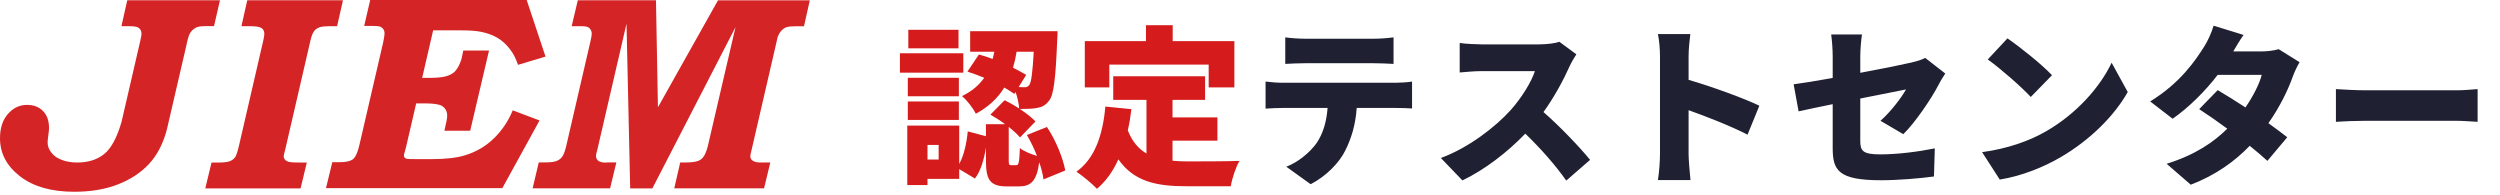
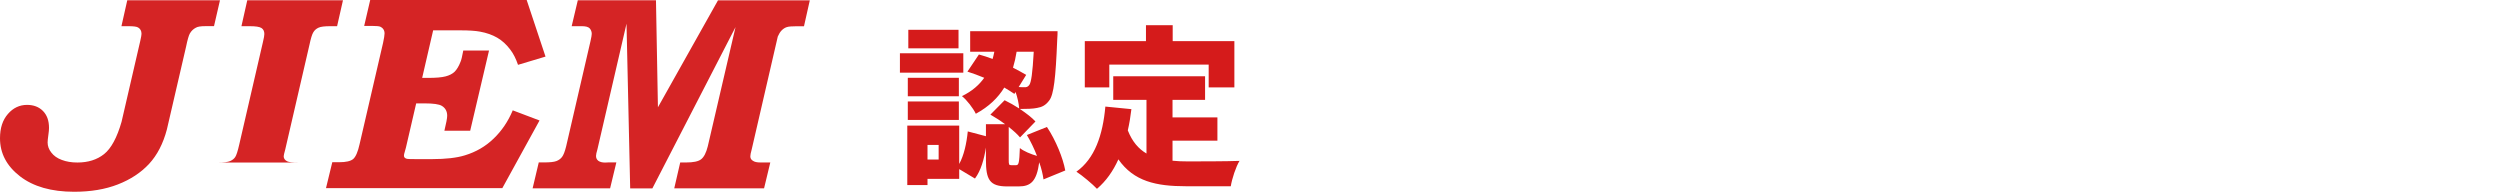
<svg xmlns="http://www.w3.org/2000/svg" width="321" height="25" viewBox="0 0 321 25" fill="none">
  <path d="M123.074 3.828H116.628V6.204H123.074V3.828ZM123.69 6.842H115.55V9.328H123.69V6.842ZM123.118 9.988H116.562V12.364H123.118V9.988ZM116.562 15.4H123.118V13.024H116.562V15.4ZM120.522 20.482H119.092V18.612H120.522V20.482ZM132.732 6.644C132.578 9.438 132.402 10.582 132.16 10.912C131.984 11.154 131.786 11.22 131.522 11.198C131.324 11.198 131.082 11.198 130.796 11.176L131.764 9.614C131.28 9.328 130.708 9.02 130.07 8.69C130.268 8.03 130.422 7.348 130.532 6.644H132.732ZM136.78 21.89C136.494 20.306 135.57 18.018 134.426 16.302L131.852 17.336C132.336 18.15 132.798 19.096 133.15 20.02C132.38 19.8 131.412 19.404 130.95 19.008C130.884 20.944 130.796 21.208 130.466 21.208H129.85C129.542 21.208 129.52 21.142 129.52 20.482V16.302C130.114 16.764 130.642 17.248 130.972 17.644L132.952 15.598C132.49 15.092 131.742 14.52 130.95 13.992C131.83 13.992 132.644 13.97 133.15 13.86C133.788 13.75 134.25 13.53 134.712 12.914C135.306 12.166 135.548 10.032 135.746 5.126C135.79 4.774 135.79 4.004 135.79 4.004H124.57V6.644H127.672C127.606 6.952 127.54 7.26 127.452 7.568C126.858 7.348 126.264 7.15 125.692 6.996L124.218 9.196C124.9 9.416 125.648 9.68 126.374 9.988C125.736 10.89 124.834 11.704 123.514 12.342C124.152 12.848 124.944 13.882 125.296 14.608C126.99 13.684 128.156 12.54 128.948 11.242C129.432 11.528 129.872 11.792 130.246 12.056L130.4 11.814C130.642 12.496 130.818 13.288 130.862 13.926C130.246 13.53 129.586 13.156 128.992 12.87L127.166 14.718C127.782 15.07 128.442 15.488 129.058 15.95H126.594V17.49L124.262 16.874C124.108 18.414 123.778 19.932 123.162 21.054V16.126H116.496V23.76H119.092V22.968H123.162V21.714L125.186 22.924C125.956 21.89 126.352 20.46 126.594 18.942V20.526C126.594 23.056 127.056 23.936 129.322 23.936H130.796C132.358 23.936 133.106 23.276 133.436 20.834C133.722 21.626 133.898 22.396 133.986 23.034L136.78 21.89ZM142.434 8.294H155.194V11.22H158.494V5.28H150.574V3.234H147.142V5.28H139.288V11.22H142.434V8.294ZM150.552 18.062H156.316V15.07H150.552V12.826H154.732V9.79H142.94V12.826H147.208V19.712C146.196 19.118 145.382 18.194 144.81 16.742C145.008 15.884 145.162 14.96 145.272 14.014L141.928 13.684C141.598 17.358 140.564 20.372 138.21 22.044C138.958 22.528 140.322 23.672 140.85 24.244C142.016 23.254 142.918 21.978 143.6 20.46C145.58 23.298 148.462 23.914 152.29 23.914H158.032C158.186 22.946 158.692 21.406 159.154 20.658C157.438 20.724 153.852 20.724 152.466 20.724C151.806 20.724 151.168 20.702 150.552 20.636V18.062Z" fill="#D51B1B" />
-   <path d="M165.028 4.796V8.206C165.754 8.162 166.81 8.118 167.58 8.118H176.38C177.216 8.118 178.118 8.162 178.932 8.206V4.796C178.118 4.906 177.194 4.972 176.38 4.972H167.58C166.832 4.972 165.776 4.906 165.028 4.796ZM162.498 10.472V13.948C163.114 13.904 164.082 13.86 164.72 13.86H170.462C170.33 15.576 169.912 17.094 169.054 18.37C168.174 19.602 166.634 20.856 165.16 21.406L168.284 23.65C170.286 22.638 172.002 20.856 172.75 19.294C173.498 17.798 174.048 16.06 174.202 13.86H179.13C179.79 13.86 180.714 13.882 181.308 13.926V10.472C180.692 10.582 179.592 10.626 179.13 10.626H164.72C164.038 10.626 163.18 10.56 162.498 10.472ZM202.406 6.974L200.228 5.368C199.722 5.544 198.688 5.698 197.588 5.698H190.24C189.602 5.698 188.194 5.632 187.424 5.522V9.306C188.04 9.262 189.25 9.13 190.24 9.13H197.082C196.62 10.538 195.432 12.474 194.002 14.102C192.044 16.28 188.568 18.986 185.004 20.284L187.776 23.166C190.658 21.78 193.54 19.558 195.85 17.16C197.83 19.074 199.7 21.186 201.108 23.188L204.166 20.526C202.956 19.03 200.316 16.236 198.182 14.388C199.612 12.408 200.778 10.208 201.504 8.58C201.746 8.03 202.208 7.26 202.406 6.974ZM213.142 19.8C213.142 20.702 213.032 22.176 212.878 23.122H217.058C216.948 22.132 216.816 20.394 216.816 19.8V14.146C219.148 14.982 222.162 16.148 224.384 17.292L225.902 13.574C224.054 12.672 219.786 11.11 216.816 10.252V7.238C216.816 6.182 216.948 5.214 217.036 4.378H212.878C213.054 5.214 213.142 6.358 213.142 7.238V19.8ZM235.318 19.008C235.318 21.868 236.022 23.144 241.544 23.144C243.7 23.144 246.582 22.902 248.32 22.66L248.43 19.052C246.252 19.492 243.612 19.822 241.434 19.822C239.146 19.822 238.86 19.36 238.86 18.062V12.65C241.522 12.122 243.942 11.638 244.734 11.484C244.14 12.54 242.798 14.322 241.456 15.51L244.382 17.226C245.856 15.818 248.012 12.65 248.958 10.802C249.178 10.362 249.552 9.79 249.772 9.438L247.198 7.436C246.714 7.7 246.12 7.854 245.416 8.03C244.404 8.272 241.72 8.822 238.86 9.35V7.238C238.86 6.424 238.97 5.104 239.08 4.422H235.12C235.23 5.104 235.318 6.446 235.318 7.238V10.01C233.228 10.384 231.358 10.692 230.302 10.824L230.94 14.3C231.886 14.08 233.492 13.75 235.318 13.376V19.008ZM257.758 4.928L255.228 7.634C256.812 8.756 259.584 11.176 260.75 12.452L263.478 9.658C262.158 8.25 259.276 5.962 257.758 4.928ZM254.502 19.536L256.768 23.056C259.54 22.616 262.4 21.472 264.644 20.152C268.318 17.996 271.442 14.938 273.202 11.814L271.134 8.052C269.66 11.154 266.69 14.564 262.73 16.852C260.574 18.106 257.736 19.096 254.502 19.536ZM288.074 4.488L284.224 3.3C283.982 4.158 283.454 5.302 283.058 5.918C281.892 7.766 279.978 10.626 276.084 13.024L278.966 15.246C281.034 13.816 283.146 11.704 284.752 9.614H290.406C290.12 10.758 289.284 12.386 288.316 13.794C287.04 12.958 285.764 12.166 284.752 11.572L282.376 14.014C283.366 14.652 284.664 15.554 285.984 16.522C284.29 18.194 281.98 19.844 278.196 21.032L281.298 23.716C284.554 22.462 286.974 20.68 288.866 18.722C289.768 19.448 290.56 20.13 291.132 20.658L293.684 17.622C293.068 17.138 292.21 16.5 291.264 15.818C292.782 13.662 293.838 11.418 294.41 9.79C294.652 9.13 294.982 8.47 295.268 7.986L292.584 6.314C292.012 6.49 291.132 6.6 290.406 6.6H286.754C287.084 6.028 287.59 5.17 288.074 4.488ZM299.932 11.44V15.642C300.834 15.576 302.484 15.51 303.738 15.51H315.42C316.322 15.51 317.554 15.62 318.126 15.642V11.44C317.488 11.484 316.41 11.594 315.42 11.594H303.738C302.66 11.594 300.812 11.506 299.932 11.44Z" fill="#1F2132" />
-   <path d="M92.196 0.032L84.478 13.775L84.227 0.032H74.191L73.403 3.363H74.728C75.225 3.363 75.556 3.46 75.728 3.652C75.894 3.851 75.98 4.082 75.98 4.346C75.98 4.5 75.927 4.801 75.821 5.276L72.694 18.788C72.528 19.462 72.35 19.918 72.164 20.155C71.985 20.392 71.74 20.566 71.442 20.681C71.144 20.797 70.614 20.855 69.865 20.855H69.177L68.388 24.18H78.338L79.139 20.855H78.073L77.702 20.874C77.331 20.874 77.04 20.797 76.834 20.656C76.629 20.502 76.529 20.29 76.529 20.02C76.529 19.853 76.589 19.571 76.708 19.179L80.444 3.042L80.915 24.192H83.763L94.441 3.479L90.877 18.794C90.672 19.622 90.381 20.181 90.016 20.457C89.659 20.733 89.016 20.861 88.089 20.861H87.34L86.572 24.186H98.105L98.906 20.861H97.627C97.19 20.861 96.866 20.79 96.66 20.636C96.442 20.502 96.342 20.315 96.342 20.078C96.342 19.918 96.395 19.616 96.521 19.173L99.654 5.616C99.774 5.084 99.84 4.776 99.867 4.692C100.012 4.358 100.178 4.089 100.37 3.896C100.569 3.697 100.787 3.556 101.032 3.479C101.271 3.402 101.695 3.37 102.291 3.37H103.232L103.98 0.039H92.169L92.196 0.032ZM43.283 3.363L44.038 0.032H31.75L31.001 3.363H32.068C32.83 3.363 33.333 3.44 33.578 3.601C33.823 3.761 33.942 4.012 33.942 4.371C33.942 4.551 33.883 4.891 33.764 5.385L30.71 18.595C30.524 19.417 30.352 19.943 30.2 20.168C30.054 20.392 29.829 20.559 29.537 20.688C29.246 20.81 28.749 20.867 28.067 20.867H27.159L26.358 24.192H38.593L39.394 20.867H38.314C37.559 20.867 37.082 20.823 36.877 20.713C36.579 20.566 36.426 20.348 36.426 20.065C36.426 19.956 36.493 19.667 36.625 19.192L39.732 5.764C39.904 4.955 40.063 4.41 40.229 4.147C40.388 3.877 40.613 3.684 40.898 3.556C41.176 3.421 41.679 3.363 42.401 3.363H43.283ZM27.477 3.363L28.246 0.032H16.342L15.593 3.363H16.514C17.137 3.363 17.541 3.415 17.726 3.524C18.024 3.697 18.17 3.967 18.17 4.346C18.17 4.474 18.117 4.788 18.011 5.251L15.607 15.643C15.024 17.677 14.275 19.057 13.368 19.783C12.46 20.508 11.314 20.867 9.936 20.867C9.188 20.867 8.519 20.758 7.936 20.534C7.353 20.322 6.902 20.001 6.591 19.59C6.273 19.192 6.114 18.756 6.114 18.287C6.114 18.114 6.147 17.767 6.22 17.247C6.266 16.939 6.293 16.657 6.293 16.419C6.293 15.495 6.035 14.776 5.518 14.25C5.001 13.73 4.326 13.467 3.471 13.467C2.511 13.467 1.689 13.858 1.02 14.628C0.338 15.405 0 16.445 0 17.754C0 19.686 0.855 21.31 2.57 22.639C4.286 23.961 6.598 24.622 9.519 24.622C11.632 24.622 13.507 24.314 15.136 23.679C16.753 23.05 18.091 22.171 19.137 21.047C20.184 19.918 20.952 18.435 21.429 16.618L23.893 5.989C24.072 5.109 24.238 4.545 24.377 4.301C24.569 3.967 24.821 3.729 25.139 3.562C25.371 3.415 25.788 3.357 26.404 3.357H27.471L27.477 3.363ZM65.825 14.198C65.235 15.598 64.42 16.804 63.38 17.799C62.34 18.807 61.108 19.513 59.697 19.943C58.644 20.27 57.233 20.431 55.458 20.431H53.398C52.702 20.431 52.305 20.418 52.205 20.38C51.98 20.315 51.867 20.187 51.867 19.982C51.867 19.86 51.901 19.706 51.96 19.532L52.119 18.961L53.438 13.274H54.497C55.63 13.274 56.372 13.377 56.723 13.589C57.187 13.865 57.419 14.295 57.419 14.86C57.419 15.161 57.299 15.803 57.061 16.785H60.373L62.791 6.489H59.485C59.346 7.253 59.227 7.735 59.128 7.946C58.909 8.511 58.657 8.922 58.379 9.205C58.094 9.481 57.703 9.68 57.213 9.808C56.716 9.936 55.988 10.001 55.021 10.001H54.206L55.617 3.896H59.134C60.227 3.896 61.062 3.954 61.638 4.063C62.486 4.217 63.221 4.48 63.844 4.84C64.473 5.206 65.036 5.719 65.533 6.387C65.917 6.887 66.242 7.529 66.514 8.325L70.044 7.266L67.626 0H47.535L46.76 3.331H47.867C48.33 3.331 48.648 3.363 48.814 3.421C48.979 3.492 49.112 3.595 49.224 3.755C49.33 3.909 49.377 4.089 49.377 4.301C49.377 4.512 49.311 4.923 49.185 5.507L46.171 18.512C45.952 19.507 45.674 20.136 45.349 20.418C45.018 20.694 44.422 20.829 43.541 20.829H42.666L41.858 24.154H64.5L69.276 15.469L65.818 14.16L65.825 14.198Z" fill="#D52425" />
+   <path d="M92.196 0.032L84.478 13.775L84.227 0.032H74.191L73.403 3.363H74.728C75.225 3.363 75.556 3.46 75.728 3.652C75.894 3.851 75.98 4.082 75.98 4.346C75.98 4.5 75.927 4.801 75.821 5.276L72.694 18.788C72.528 19.462 72.35 19.918 72.164 20.155C71.985 20.392 71.74 20.566 71.442 20.681C71.144 20.797 70.614 20.855 69.865 20.855H69.177L68.388 24.18H78.338L79.139 20.855H78.073L77.702 20.874C77.331 20.874 77.04 20.797 76.834 20.656C76.629 20.502 76.529 20.29 76.529 20.02C76.529 19.853 76.589 19.571 76.708 19.179L80.444 3.042L80.915 24.192H83.763L94.441 3.479L90.877 18.794C90.672 19.622 90.381 20.181 90.016 20.457C89.659 20.733 89.016 20.861 88.089 20.861H87.34L86.572 24.186H98.105L98.906 20.861H97.627C97.19 20.861 96.866 20.79 96.66 20.636C96.442 20.502 96.342 20.315 96.342 20.078C96.342 19.918 96.395 19.616 96.521 19.173L99.654 5.616C99.774 5.084 99.84 4.776 99.867 4.692C100.012 4.358 100.178 4.089 100.37 3.896C100.569 3.697 100.787 3.556 101.032 3.479C101.271 3.402 101.695 3.37 102.291 3.37H103.232L103.98 0.039H92.169L92.196 0.032ZM43.283 3.363L44.038 0.032H31.75L31.001 3.363H32.068C32.83 3.363 33.333 3.44 33.578 3.601C33.823 3.761 33.942 4.012 33.942 4.371C33.942 4.551 33.883 4.891 33.764 5.385L30.71 18.595C30.524 19.417 30.352 19.943 30.2 20.168C30.054 20.392 29.829 20.559 29.537 20.688C29.246 20.81 28.749 20.867 28.067 20.867H27.159H38.593L39.394 20.867H38.314C37.559 20.867 37.082 20.823 36.877 20.713C36.579 20.566 36.426 20.348 36.426 20.065C36.426 19.956 36.493 19.667 36.625 19.192L39.732 5.764C39.904 4.955 40.063 4.41 40.229 4.147C40.388 3.877 40.613 3.684 40.898 3.556C41.176 3.421 41.679 3.363 42.401 3.363H43.283ZM27.477 3.363L28.246 0.032H16.342L15.593 3.363H16.514C17.137 3.363 17.541 3.415 17.726 3.524C18.024 3.697 18.17 3.967 18.17 4.346C18.17 4.474 18.117 4.788 18.011 5.251L15.607 15.643C15.024 17.677 14.275 19.057 13.368 19.783C12.46 20.508 11.314 20.867 9.936 20.867C9.188 20.867 8.519 20.758 7.936 20.534C7.353 20.322 6.902 20.001 6.591 19.59C6.273 19.192 6.114 18.756 6.114 18.287C6.114 18.114 6.147 17.767 6.22 17.247C6.266 16.939 6.293 16.657 6.293 16.419C6.293 15.495 6.035 14.776 5.518 14.25C5.001 13.73 4.326 13.467 3.471 13.467C2.511 13.467 1.689 13.858 1.02 14.628C0.338 15.405 0 16.445 0 17.754C0 19.686 0.855 21.31 2.57 22.639C4.286 23.961 6.598 24.622 9.519 24.622C11.632 24.622 13.507 24.314 15.136 23.679C16.753 23.05 18.091 22.171 19.137 21.047C20.184 19.918 20.952 18.435 21.429 16.618L23.893 5.989C24.072 5.109 24.238 4.545 24.377 4.301C24.569 3.967 24.821 3.729 25.139 3.562C25.371 3.415 25.788 3.357 26.404 3.357H27.471L27.477 3.363ZM65.825 14.198C65.235 15.598 64.42 16.804 63.38 17.799C62.34 18.807 61.108 19.513 59.697 19.943C58.644 20.27 57.233 20.431 55.458 20.431H53.398C52.702 20.431 52.305 20.418 52.205 20.38C51.98 20.315 51.867 20.187 51.867 19.982C51.867 19.86 51.901 19.706 51.96 19.532L52.119 18.961L53.438 13.274H54.497C55.63 13.274 56.372 13.377 56.723 13.589C57.187 13.865 57.419 14.295 57.419 14.86C57.419 15.161 57.299 15.803 57.061 16.785H60.373L62.791 6.489H59.485C59.346 7.253 59.227 7.735 59.128 7.946C58.909 8.511 58.657 8.922 58.379 9.205C58.094 9.481 57.703 9.68 57.213 9.808C56.716 9.936 55.988 10.001 55.021 10.001H54.206L55.617 3.896H59.134C60.227 3.896 61.062 3.954 61.638 4.063C62.486 4.217 63.221 4.48 63.844 4.84C64.473 5.206 65.036 5.719 65.533 6.387C65.917 6.887 66.242 7.529 66.514 8.325L70.044 7.266L67.626 0H47.535L46.76 3.331H47.867C48.33 3.331 48.648 3.363 48.814 3.421C48.979 3.492 49.112 3.595 49.224 3.755C49.33 3.909 49.377 4.089 49.377 4.301C49.377 4.512 49.311 4.923 49.185 5.507L46.171 18.512C45.952 19.507 45.674 20.136 45.349 20.418C45.018 20.694 44.422 20.829 43.541 20.829H42.666L41.858 24.154H64.5L69.276 15.469L65.818 14.16L65.825 14.198Z" fill="#D52425" />
</svg>